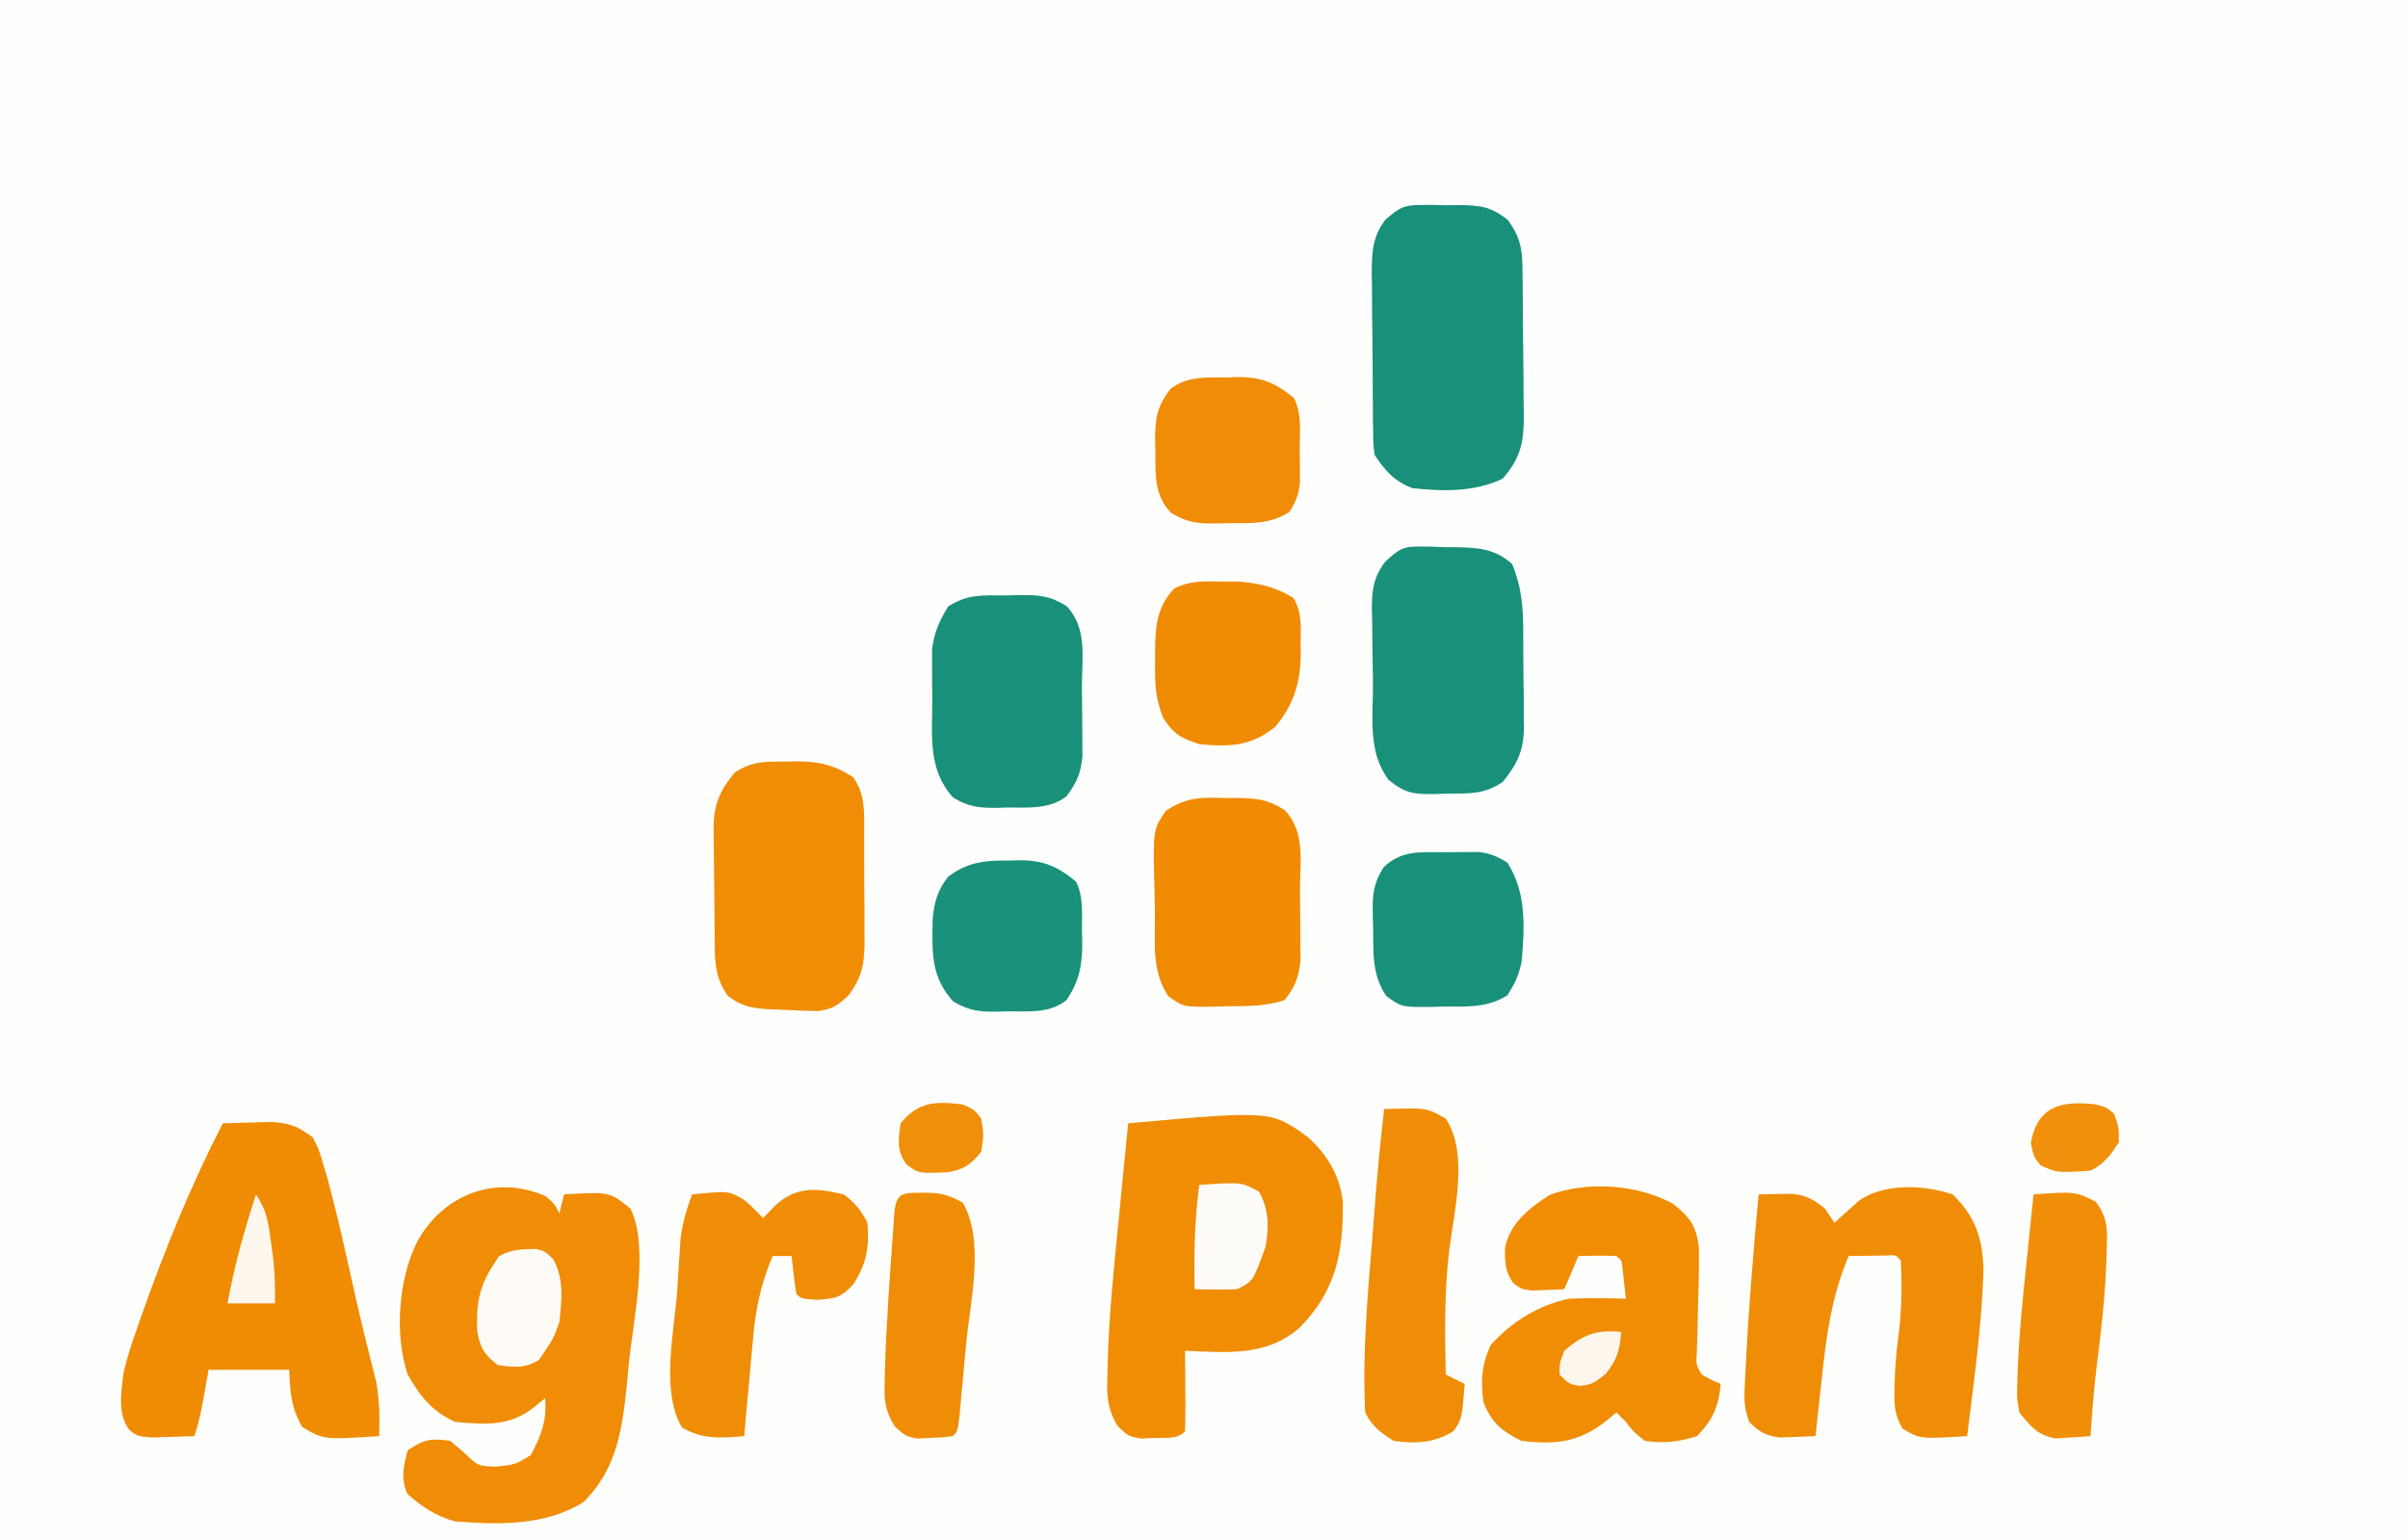
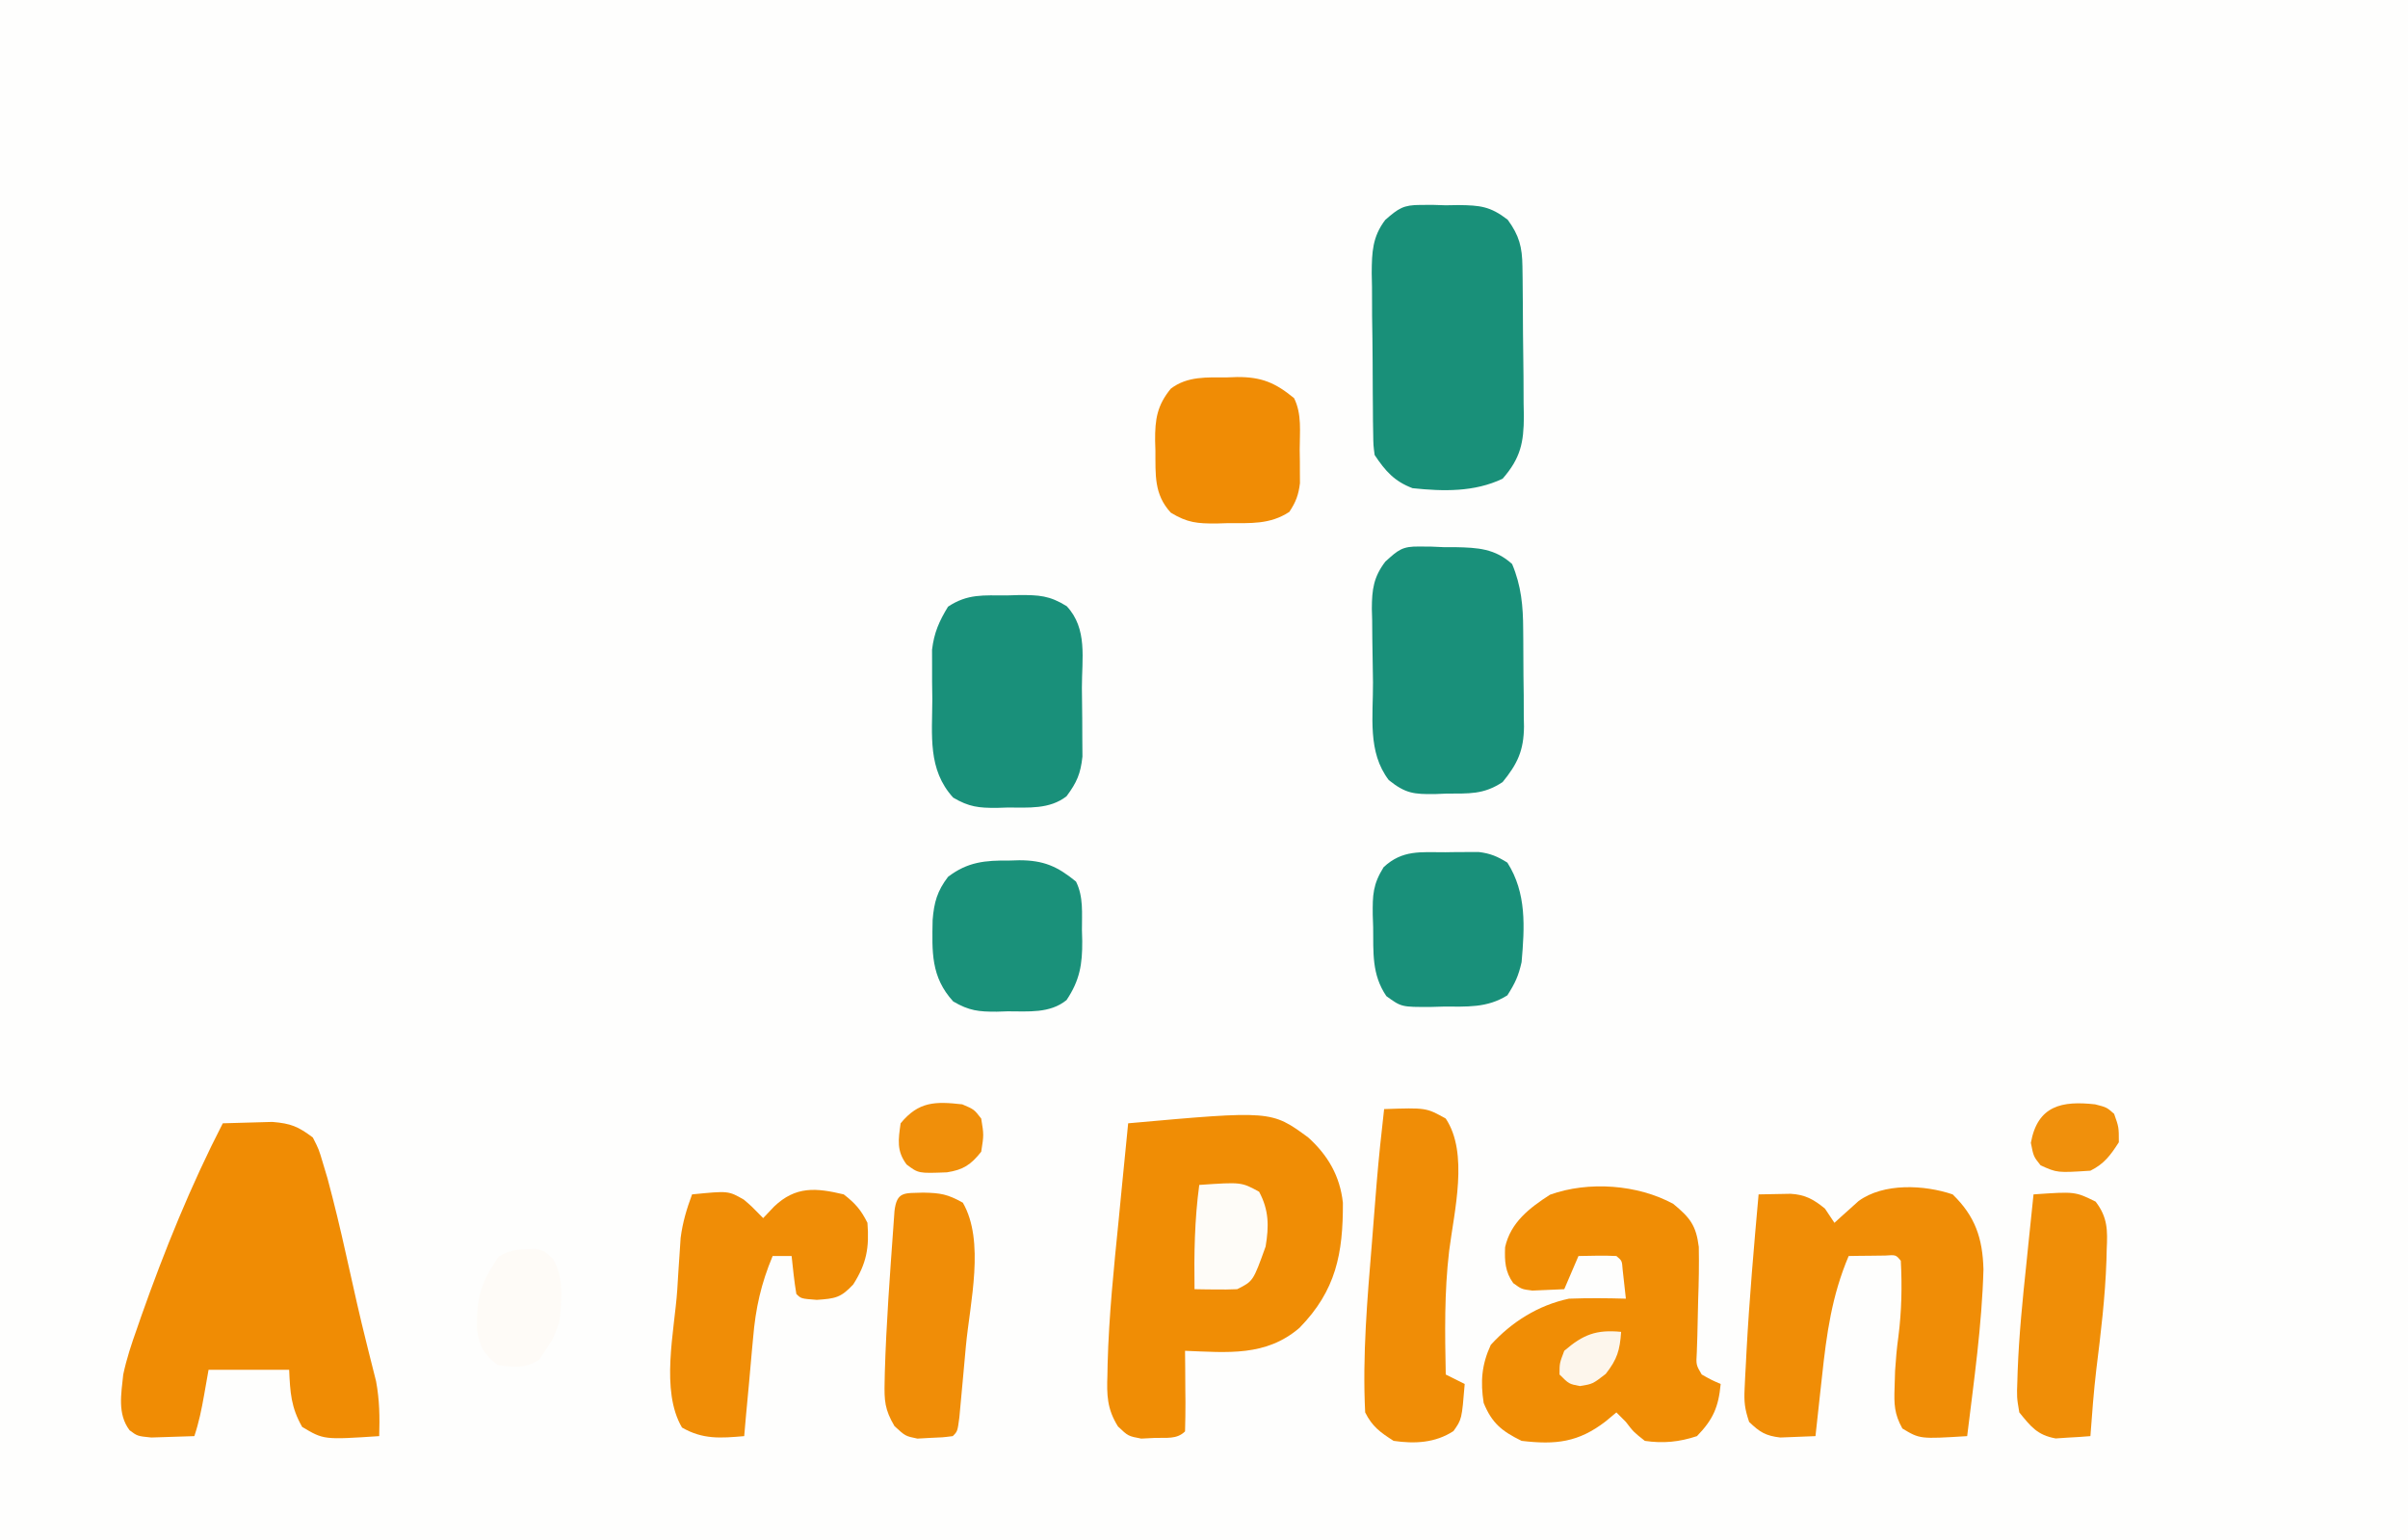
<svg xmlns="http://www.w3.org/2000/svg" version="1.1" width="508" height="325">
  <rect width="100%" height="100%" fill="#333333" stroke="none" />
  <path d="M0 0 C167.64 0 335.28 0 508 0 C508 107.25 508 214.5 508 325 C340.36 325 172.72 325 0 325 C0 217.75 0 110.5 0 0 Z " fill="#FEFEFD" transform="translate(0,0)" />
-   <path d="M0 0 C1.875 1.625 1.875 1.625 2.875 3.625 C3.205 2.305 3.535 0.985 3.875 -0.375 C13.487 -0.94 13.487 -0.94 17.875 2.625 C21.926 10.728 18.439 26.443 17.562 35 C17.445 36.288 17.327 37.576 17.205 38.902 C16.219 48.764 15.183 57.487 7.875 64.625 C-0.378 69.611 -9.782 69.307 -19.125 68.625 C-23.192 67.497 -26.007 65.608 -29.188 62.812 C-30.619 59.473 -30.02 57.076 -29.125 53.625 C-25.584 51.264 -24.297 51.052 -20.125 51.625 C-19.156 52.45 -18.186 53.275 -17.188 54.125 C-14.308 56.931 -14.308 56.931 -10.5 57.062 C-6.45 56.643 -6.45 56.643 -3.125 54.625 C-0.962 50.532 0.298 47.273 -0.125 42.625 C-1.301 43.584 -1.301 43.584 -2.5 44.562 C-7.661 48.618 -12.735 48.219 -19.125 47.625 C-24.071 45.329 -26.433 42.312 -29.125 37.625 C-31.935 29.196 -31.081 17.553 -27.125 9.625 C-21.679 -0.328 -10.62 -4.673 0 0 Z " fill="#F08C05" transform="translate(115.125,252.375)" />
  <path d="M0 0 C4.171 3.778 6.689 8.144 7.301 13.762 C7.344 24.496 5.841 32.279 -1.848 40.148 C-8.945 46.254 -17.031 45.34 -26 45 C-25.988 46.216 -25.977 47.431 -25.965 48.684 C-25.955 50.268 -25.946 51.853 -25.938 53.438 C-25.929 54.24 -25.921 55.042 -25.912 55.869 C-25.903 57.913 -25.948 59.957 -26 62 C-27.728 63.728 -29.957 63.294 -32.312 63.375 C-33.278 63.424 -34.244 63.473 -35.238 63.523 C-38 63 -38 63 -40.149 60.961 C-42.464 57.258 -42.525 54.326 -42.375 50.102 C-42.361 49.322 -42.346 48.543 -42.332 47.74 C-42.062 37.584 -41.015 27.477 -40 17.375 C-39.807 15.385 -39.614 13.396 -39.422 11.406 C-38.957 6.603 -38.481 1.801 -38 -3 C-7.779 -5.707 -7.779 -5.707 0 0 Z " fill="#F08D05" transform="translate(276,240)" />
  <path d="M0 0 C2.229 -0.081 4.458 -0.139 6.688 -0.188 C8.55 -0.24 8.55 -0.24 10.449 -0.293 C14.349 0.029 15.91 0.669 19 3 C20.258 5.472 20.258 5.472 21.125 8.395 C21.446 9.467 21.767 10.539 22.098 11.643 C23.528 16.966 24.812 22.306 26 27.688 C26.512 29.97 27.025 32.253 27.539 34.535 C27.786 35.636 28.032 36.737 28.286 37.872 C28.92 40.65 29.584 43.418 30.273 46.184 C30.462 46.945 30.65 47.707 30.844 48.491 C31.336 50.467 31.835 52.441 32.336 54.414 C33.076 58.411 33.116 61.945 33 66 C21.294 66.771 21.294 66.771 16.75 64.062 C14.381 59.917 14.213 56.757 14 52 C8.39 52 2.78 52 -3 52 C-3.464 54.63 -3.464 54.63 -3.938 57.312 C-4.47 60.33 -5.03 63.09 -6 66 C-7.937 66.081 -9.875 66.139 -11.812 66.188 C-12.891 66.222 -13.97 66.257 -15.082 66.293 C-18 66 -18 66 -19.659 64.768 C-22.261 61.337 -21.423 57.099 -21 53 C-20.299 49.688 -19.265 46.56 -18.125 43.375 C-17.819 42.49 -17.513 41.605 -17.198 40.693 C-12.303 26.832 -6.731 13.075 0 0 Z " fill="#F08C04" transform="translate(47,237)" />
  <path d="M0 0 C3.513 2.898 4.815 4.513 5.383 9.081 C5.457 12.815 5.386 16.517 5.25 20.25 C5.189 22.797 5.132 25.344 5.078 27.891 C5.041 29.015 5.004 30.139 4.966 31.298 C4.803 33.97 4.803 33.97 6 36 C8.017 37.134 8.017 37.134 10 38 C9.548 42.854 8.408 45.492 5 49 C1.303 50.232 -2.156 50.582 -6 50 C-8.375 48.125 -8.375 48.125 -10 46 C-10.66 45.34 -11.32 44.68 -12 44 C-13.114 44.928 -13.114 44.928 -14.25 45.875 C-20.008 50.324 -24.809 50.853 -32 50 C-36.178 47.948 -38.259 46.263 -40 42 C-40.707 37.481 -40.421 33.912 -38.5 29.75 C-34.084 24.892 -28.462 21.367 -22 20 C-17.994 19.851 -14.007 19.883 -10 20 C-10.144 18.701 -10.289 17.401 -10.438 16.062 C-10.519 15.332 -10.6 14.601 -10.684 13.848 C-10.819 11.989 -10.819 11.989 -12 11 C-14.671 10.859 -17.324 10.958 -20 11 C-20.99 13.31 -21.98 15.62 -23 18 C-24.437 18.081 -25.874 18.139 -27.312 18.188 C-28.513 18.24 -28.513 18.24 -29.738 18.293 C-32 18 -32 18 -33.758 16.723 C-35.494 14.314 -35.595 12.042 -35.477 9.129 C-34.303 3.887 -30.324 0.855 -26 -1.938 C-17.872 -4.852 -7.508 -4.095 0 0 Z " fill="#F08D05" transform="translate(353,254)" />
  <path d="M0 0 C0.864 -0.003 1.727 -0.006 2.617 -0.01 C3.507 0.018 4.396 0.046 5.312 0.074 C6.202 0.059 7.091 0.045 8.008 0.029 C12.556 0.087 14.681 0.276 18.375 3.117 C20.829 6.467 21.436 8.908 21.49 12.954 C21.502 13.796 21.515 14.637 21.528 15.504 C21.536 16.41 21.543 17.316 21.551 18.25 C21.559 19.186 21.567 20.122 21.575 21.086 C21.589 23.067 21.6 25.049 21.608 27.03 C21.625 30.052 21.669 33.074 21.713 36.096 C21.723 38.022 21.732 39.949 21.738 41.875 C21.756 42.775 21.773 43.675 21.791 44.603 C21.772 50.137 21.097 53.422 17.312 57.762 C11.333 60.604 4.795 60.445 -1.688 59.762 C-5.505 58.324 -7.419 56.164 -9.688 52.762 C-9.962 50.695 -9.962 50.695 -9.994 48.294 C-10.01 47.392 -10.026 46.491 -10.042 45.562 C-10.048 44.59 -10.053 43.619 -10.059 42.617 C-10.068 41.615 -10.077 40.612 -10.086 39.579 C-10.1 37.457 -10.109 35.334 -10.113 33.212 C-10.125 29.972 -10.174 26.734 -10.225 23.494 C-10.234 21.431 -10.241 19.368 -10.246 17.305 C-10.266 16.339 -10.285 15.373 -10.305 14.378 C-10.276 9.985 -10.166 6.727 -7.446 3.15 C-4.617 0.701 -3.649 0.002 0 0 Z " fill="#199079" transform="translate(299.688,43.238)" />
  <path d="M0 0 C4.748 4.604 6.319 9.223 6.5 15.812 C6.177 27.582 4.488 39.323 3.062 51 C-6.911 51.619 -6.911 51.619 -10.605 49.391 C-12.322 46.309 -12.371 44.267 -12.25 40.75 C-12.215 39.591 -12.18 38.432 -12.145 37.238 C-11.987 34.777 -11.782 32.377 -11.438 29.938 C-10.764 24.637 -10.647 19.337 -10.938 14 C-11.972 12.741 -11.972 12.741 -14.223 12.902 C-15.139 12.914 -16.056 12.926 -17 12.938 C-17.919 12.947 -18.838 12.956 -19.785 12.965 C-20.495 12.976 -21.206 12.988 -21.938 13 C-25.494 21.382 -26.599 29.427 -27.562 38.438 C-27.697 39.646 -27.831 40.854 -27.969 42.1 C-28.297 45.066 -28.62 48.033 -28.938 51 C-30.52 51.082 -32.104 51.139 -33.688 51.188 C-35.01 51.24 -35.01 51.24 -36.359 51.293 C-39.442 50.943 -40.723 50.14 -42.938 48 C-43.872 45.196 -44.025 43.817 -43.887 40.957 C-43.849 40.141 -43.811 39.326 -43.771 38.485 C-43.723 37.603 -43.675 36.721 -43.625 35.812 C-43.579 34.902 -43.532 33.991 -43.485 33.052 C-42.887 22.016 -41.925 11.007 -40.938 0 C-39.499 -0.036 -38.06 -0.061 -36.621 -0.082 C-35.419 -0.105 -35.419 -0.105 -34.193 -0.128 C-31.095 0.048 -29.318 1.053 -26.938 3 C-25.948 4.485 -25.948 4.485 -24.938 6 C-24.479 5.578 -24.02 5.157 -23.547 4.723 C-22.933 4.175 -22.32 3.627 -21.688 3.062 C-21.084 2.517 -20.481 1.972 -19.859 1.41 C-14.579 -2.464 -5.949 -2.025 0 0 Z " fill="#F08D06" transform="translate(411.938,252)" />
-   <path d="M0 0 C0.699 -0.016 1.399 -0.032 2.119 -0.049 C6.886 -0.053 10.205 0.675 14.188 3.312 C16.862 7.025 16.493 11.233 16.488 15.621 C16.493 16.425 16.497 17.229 16.501 18.057 C16.507 19.754 16.508 21.451 16.503 23.148 C16.5 25.738 16.523 28.326 16.549 30.916 C16.551 32.568 16.552 34.219 16.551 35.871 C16.56 36.642 16.569 37.413 16.579 38.207 C16.54 42.771 15.974 45.667 13.188 49.312 C10.958 51.467 9.758 52.238 6.672 52.641 C3.841 52.56 1.016 52.469 -1.812 52.312 C-2.59 52.282 -3.367 52.251 -4.168 52.219 C-7.544 51.965 -9.545 51.518 -12.25 49.438 C-15.257 45.348 -15.003 41.222 -15.051 36.355 C-15.059 35.575 -15.067 34.794 -15.075 33.99 C-15.089 32.338 -15.1 30.687 -15.108 29.035 C-15.119 27.35 -15.14 25.666 -15.169 23.981 C-15.212 21.543 -15.228 19.106 -15.238 16.668 C-15.256 15.921 -15.273 15.174 -15.291 14.404 C-15.27 9.213 -14.115 6.29 -10.812 2.312 C-7.124 -0.147 -4.268 -0.019 0 0 Z " fill="#F08D05" transform="translate(165.812,160.688)" />
-   <path d="M0 0 C0.819 0.006 1.637 0.012 2.48 0.018 C3.743 0.073 3.743 0.073 5.031 0.129 C6.294 0.132 6.294 0.132 7.582 0.135 C12.253 0.234 15.924 0.424 19.531 3.691 C21.468 8.291 21.851 12.575 21.867 17.504 C21.874 18.236 21.881 18.968 21.887 19.722 C21.897 21.262 21.902 22.801 21.902 24.341 C21.906 26.685 21.943 29.027 21.98 31.371 C21.986 32.874 21.99 34.376 21.992 35.879 C22.007 36.573 22.021 37.267 22.036 37.982 C21.989 43.004 20.69 45.834 17.531 49.691 C13.495 52.382 10.396 52.095 5.656 52.129 C4.853 52.162 4.05 52.195 3.223 52.229 C-1.186 52.268 -2.916 52.133 -6.477 49.289 C-11.023 43.361 -9.77 35.838 -9.819 28.635 C-9.835 26.846 -9.863 25.058 -9.901 23.27 C-9.956 20.686 -9.978 18.104 -9.992 15.52 C-10.015 14.726 -10.038 13.932 -10.061 13.114 C-10.046 9.091 -9.699 6.433 -7.215 3.183 C-4.447 0.672 -3.623 -0.061 0 0 Z " fill="#19907A" transform="translate(299.469,115.309)" />
+   <path d="M0 0 C0.819 0.006 1.637 0.012 2.48 0.018 C3.743 0.073 3.743 0.073 5.031 0.129 C6.294 0.132 6.294 0.132 7.582 0.135 C12.253 0.234 15.924 0.424 19.531 3.691 C21.468 8.291 21.851 12.575 21.867 17.504 C21.874 18.236 21.881 18.968 21.887 19.722 C21.906 26.685 21.943 29.027 21.98 31.371 C21.986 32.874 21.99 34.376 21.992 35.879 C22.007 36.573 22.021 37.267 22.036 37.982 C21.989 43.004 20.69 45.834 17.531 49.691 C13.495 52.382 10.396 52.095 5.656 52.129 C4.853 52.162 4.05 52.195 3.223 52.229 C-1.186 52.268 -2.916 52.133 -6.477 49.289 C-11.023 43.361 -9.77 35.838 -9.819 28.635 C-9.835 26.846 -9.863 25.058 -9.901 23.27 C-9.956 20.686 -9.978 18.104 -9.992 15.52 C-10.015 14.726 -10.038 13.932 -10.061 13.114 C-10.046 9.091 -9.699 6.433 -7.215 3.183 C-4.447 0.672 -3.623 -0.061 0 0 Z " fill="#19907A" transform="translate(299.469,115.309)" />
  <path d="M0 0 C1.276 -0.037 1.276 -0.037 2.578 -0.074 C6.777 -0.094 9.029 0.003 12.664 2.273 C17.116 7.044 15.849 13.33 15.865 19.496 C15.875 21.669 15.906 23.841 15.938 26.014 C15.944 27.401 15.949 28.788 15.953 30.176 C15.967 32.066 15.967 32.066 15.981 33.993 C15.599 37.62 14.781 39.473 12.625 42.375 C9.017 45.176 4.562 44.743 0.188 44.75 C-0.563 44.774 -1.314 44.799 -2.088 44.824 C-5.893 44.844 -7.939 44.631 -11.285 42.664 C-16.704 36.729 -15.708 29.507 -15.688 21.938 C-15.704 20.723 -15.72 19.508 -15.736 18.256 C-15.737 17.08 -15.738 15.903 -15.738 14.691 C-15.741 13.623 -15.744 12.556 -15.747 11.455 C-15.311 7.847 -14.262 5.469 -12.375 2.375 C-8.232 -0.387 -4.869 0.007 0 0 Z " fill="#19907A" transform="translate(212.375,125.625)" />
-   <path d="M0 0 C1.263 -0.01 1.263 -0.01 2.551 -0.02 C6.693 0.052 8.963 0.286 12.531 2.539 C17.006 7.28 15.724 13.591 15.74 19.746 C15.75 21.919 15.781 24.091 15.812 26.264 C15.819 27.651 15.824 29.038 15.828 30.426 C15.842 32.316 15.842 32.316 15.856 34.243 C15.472 37.887 14.757 39.764 12.5 42.625 C8.344 44.01 4.417 43.889 0.062 43.938 C-0.797 43.967 -1.656 43.996 -2.541 44.025 C-8.858 44.089 -8.858 44.089 -12.035 41.793 C-15.644 36.452 -14.796 30.121 -14.85 23.911 C-14.867 22.517 -14.894 21.124 -14.932 19.73 C-15.287 6.693 -15.287 6.693 -12.57 2.715 C-8.302 -0.19 -5.052 -0.193 0 0 Z " fill="#F08B02" transform="translate(258.5,168.375)" />
  <path d="M0 0 C2.452 1.901 3.629 3.259 5 6 C5.403 11.237 4.831 14.551 2 19 C-0.616 21.803 -1.784 21.985 -5.688 22.25 C-9 22 -9 22 -10 21 C-10.455 18.345 -10.702 15.678 -11 13 C-12.32 13 -13.64 13 -15 13 C-17.445 18.846 -18.601 24.018 -19.125 30.312 C-19.203 31.14 -19.281 31.968 -19.361 32.822 C-19.584 35.214 -19.793 37.607 -20 40 C-20.208 42.229 -20.417 44.458 -20.625 46.688 C-20.752 48.125 -20.877 49.562 -21 51 C-25.96 51.433 -29.733 51.735 -34.125 49.188 C-38.705 41.402 -35.72 28.896 -35.125 20.188 C-35.046 18.904 -34.968 17.621 -34.887 16.299 C-34.803 15.059 -34.719 13.82 -34.633 12.543 C-34.559 11.429 -34.486 10.316 -34.411 9.169 C-33.987 5.903 -33.142 3.081 -32 0 C-24.332 -0.767 -24.332 -0.767 -21.066 1.113 C-19.438 2.5 -19.438 2.5 -17 5 C-16.237 4.196 -15.474 3.391 -14.688 2.562 C-10.127 -1.786 -5.84 -1.394 0 0 Z " fill="#F08D06" transform="translate(178,252)" />
  <path d="M0 0 C8.882 -0.301 8.882 -0.301 13 2 C17.875 9.313 14.782 21.494 13.716 29.933 C12.689 38.615 12.826 47.273 13 56 C14.32 56.66 15.64 57.32 17 58 C16.389 65.452 16.389 65.452 14.625 67.938 C10.785 70.448 6.436 70.649 2 70 C-0.81 68.206 -2.509 66.981 -4 64 C-4.594 51.995 -3.546 40.018 -2.562 28.062 C-2.426 26.333 -2.29 24.603 -2.154 22.873 C-2.021 21.198 -1.888 19.523 -1.754 17.848 C-1.693 17.091 -1.633 16.335 -1.571 15.555 C-1.143 10.358 -0.594 5.181 0 0 Z " fill="#F08D06" transform="translate(292,234)" />
  <path d="M0 0 C0.816 -0.012 1.632 -0.024 2.473 -0.037 C3.658 -0.04 3.658 -0.04 4.867 -0.043 C5.588 -0.047 6.308 -0.051 7.05 -0.055 C9.491 0.23 11.047 0.883 13.125 2.188 C17.211 8.609 16.767 15.795 16.125 23.188 C15.469 26.098 14.756 27.624 13.125 30.188 C8.814 32.893 4.564 32.555 -0.375 32.562 C-1.23 32.587 -2.084 32.611 -2.965 32.637 C-9.215 32.666 -9.215 32.666 -12.406 30.352 C-15.516 25.77 -15.128 21.14 -15.188 15.812 C-15.217 14.962 -15.246 14.111 -15.275 13.234 C-15.318 9.029 -15.253 6.793 -12.98 3.148 C-9.009 -0.55 -5.171 0.004 0 0 Z " fill="#19907A" transform="translate(304.875,179.812)" />
-   <path d="M0 0 C1.286 0.004 2.573 0.008 3.898 0.012 C8.269 0.364 11.728 1.144 15.477 3.453 C17.336 6.464 17.056 9.636 17 13.062 C17.012 13.753 17.023 14.444 17.035 15.156 C17.001 21.176 15.634 25.915 11.688 30.625 C6.611 34.778 1.998 34.947 -4.375 34.312 C-8.263 33.04 -9.824 32.18 -12.016 28.73 C-13.679 24.548 -13.785 21.196 -13.688 16.75 C-13.691 16.008 -13.694 15.266 -13.697 14.502 C-13.648 9.424 -13.311 5.399 -9.711 1.52 C-6.403 -0.19 -3.704 -0.048 0 0 Z " fill="#F08C03" transform="translate(257.375,122.688)" />
  <path d="M0 0 C1.035 -0.03 1.035 -0.03 2.092 -0.061 C7.215 -0.056 10.132 1.215 14.062 4.438 C15.674 7.661 15.289 11.149 15.312 14.688 C15.333 15.439 15.354 16.191 15.375 16.965 C15.409 21.842 14.867 25.268 12.062 29.438 C8.539 32.306 3.969 31.805 -0.375 31.812 C-1.126 31.837 -1.877 31.861 -2.65 31.887 C-6.456 31.907 -8.502 31.694 -11.848 29.727 C-16.576 24.547 -16.309 19.268 -16.188 12.543 C-15.887 8.812 -15.219 6.427 -12.938 3.438 C-8.795 0.266 -5.057 -0.052 0 0 Z " fill="#1A917A" transform="translate(212.938,181.562)" />
  <path d="M0 0 C0.695 -0.024 1.39 -0.049 2.105 -0.074 C7.266 -0.103 10.168 1.12 14.125 4.375 C15.813 7.751 15.31 11.541 15.312 15.25 C15.325 16.066 15.337 16.882 15.35 17.723 C15.353 18.908 15.353 18.908 15.355 20.117 C15.36 20.838 15.364 21.558 15.368 22.3 C15.077 24.781 14.509 26.292 13.125 28.375 C9.04 31.066 4.919 30.742 0.188 30.75 C-0.611 30.774 -1.41 30.799 -2.232 30.824 C-6.258 30.844 -8.37 30.683 -11.879 28.539 C-15.458 24.658 -15.089 20.503 -15.125 15.5 C-15.146 14.792 -15.166 14.085 -15.188 13.355 C-15.221 8.833 -14.766 5.904 -11.875 2.375 C-8.365 -0.294 -4.237 0.008 0 0 Z " fill="#F08C05" transform="translate(258.875,79.625)" />
  <path d="M0 0 C8.756 -0.612 8.756 -0.612 13.098 1.523 C15.657 4.855 15.632 7.598 15.438 11.625 C15.419 12.368 15.401 13.11 15.383 13.876 C15.124 21.608 14.202 29.269 13.244 36.939 C12.691 41.613 12.35 46.307 12 51 C10.44 51.136 8.876 51.233 7.312 51.312 C6.442 51.371 5.572 51.429 4.676 51.488 C0.799 50.781 -0.54 49.019 -3 46 C-3.541 42.808 -3.541 42.808 -3.406 39.215 C-3.386 38.565 -3.367 37.914 -3.346 37.245 C-3.062 29.661 -2.299 22.106 -1.5 14.562 C-1.355 13.137 -1.21 11.712 -1.066 10.287 C-0.719 6.857 -0.362 3.428 0 0 Z " fill="#F08E07" transform="translate(429,252)" />
  <path d="M0 0 C3.637 0.073 5.123 0.304 8.375 2.125 C13.07 10.262 9.89 23.153 9.023 32.324 C8.809 34.597 8.606 36.869 8.404 39.143 C8.271 40.589 8.138 42.035 8.004 43.48 C7.883 44.781 7.763 46.082 7.639 47.423 C7.25 50.375 7.25 50.375 6.25 51.375 C4.105 51.648 4.105 51.648 1.438 51.75 C0.565 51.799 -0.308 51.848 -1.207 51.898 C-3.75 51.375 -3.75 51.375 -6.051 49.258 C-8.101 45.78 -8.223 43.899 -8.125 39.875 C-8.111 39.22 -8.098 38.565 -8.084 37.89 C-7.786 27.67 -7.014 17.451 -6.285 7.254 C-6.207 6.146 -6.128 5.038 -6.047 3.897 C-5.548 -0.339 -3.92 0.151 0 0 Z " fill="#F08D07" transform="translate(194.75,251.625)" />
  <path d="M0 0 C1.938 0.496 1.938 0.496 3.664 2.188 C5.977 6.381 5.443 10.845 4.938 15.496 C3.625 18.996 3.625 18.996 1.938 21.496 C1.525 22.115 1.113 22.734 0.688 23.371 C-2.297 25.29 -4.632 24.978 -8.062 24.496 C-10.89 22.321 -11.888 20.686 -12.406 17.148 C-12.598 11.864 -12.034 8.009 -9.062 3.496 C-8.671 2.877 -8.279 2.259 -7.875 1.621 C-5.29 0.017 -2.993 0.085 0 0 Z " fill="#FEFBF7" transform="translate(113.062,263.504)" />
  <path d="M0 0 C8.885 -0.61 8.885 -0.61 12.625 1.438 C14.711 5.325 14.719 8.687 14 13 C11.374 20.313 11.374 20.313 8 22 C6.46 22.07 4.917 22.085 3.375 22.062 C2.149 22.049 2.149 22.049 0.898 22.035 C0.272 22.024 -0.355 22.012 -1 22 C-1.103 14.573 -0.999 7.365 0 0 Z " fill="#FEFCF8" transform="translate(253,250)" />
  <path d="M0 0 C2.438 0.625 2.438 0.625 4 2 C5 4.812 5 4.812 5 8 C3.23 10.747 1.937 12.531 -1 14 C-7.997 14.451 -7.997 14.451 -11.5 12.875 C-13 11 -13 11 -13.562 8.125 C-12.136 0.201 -6.953 -0.773 0 0 Z " fill="#F0900C" transform="translate(442,233)" />
  <path d="M0 0 C2.5 1.062 2.5 1.062 4 3 C4.562 6.438 4.562 6.438 4 10 C1.829 12.731 0.236 13.809 -3.23 14.344 C-9.232 14.579 -9.232 14.579 -11.742 12.688 C-13.891 9.804 -13.484 7.449 -13 4 C-9.174 -0.663 -5.634 -0.626 0 0 Z " fill="#F08F0A" transform="translate(203,233)" />
-   <path d="M0 0 C2.304 3.455 2.576 5.722 3.125 9.812 C3.293 11.015 3.46 12.218 3.633 13.457 C3.966 16.673 4.069 19.771 4 23 C0.7 23 -2.6 23 -6 23 C-4.588 15.114 -2.461 7.621 0 0 Z " fill="#FEF7ED" transform="translate(54,252)" />
  <path d="M0 0 C-0.272 3.896 -0.811 5.758 -3.25 8.875 C-6 11 -6 11 -8.688 11.438 C-11 11 -11 11 -13 9 C-13 6.625 -13 6.625 -12 4 C-7.995 0.554 -5.257 -0.501 0 0 Z " fill="#FDF6EC" transform="translate(342,281)" />
</svg>